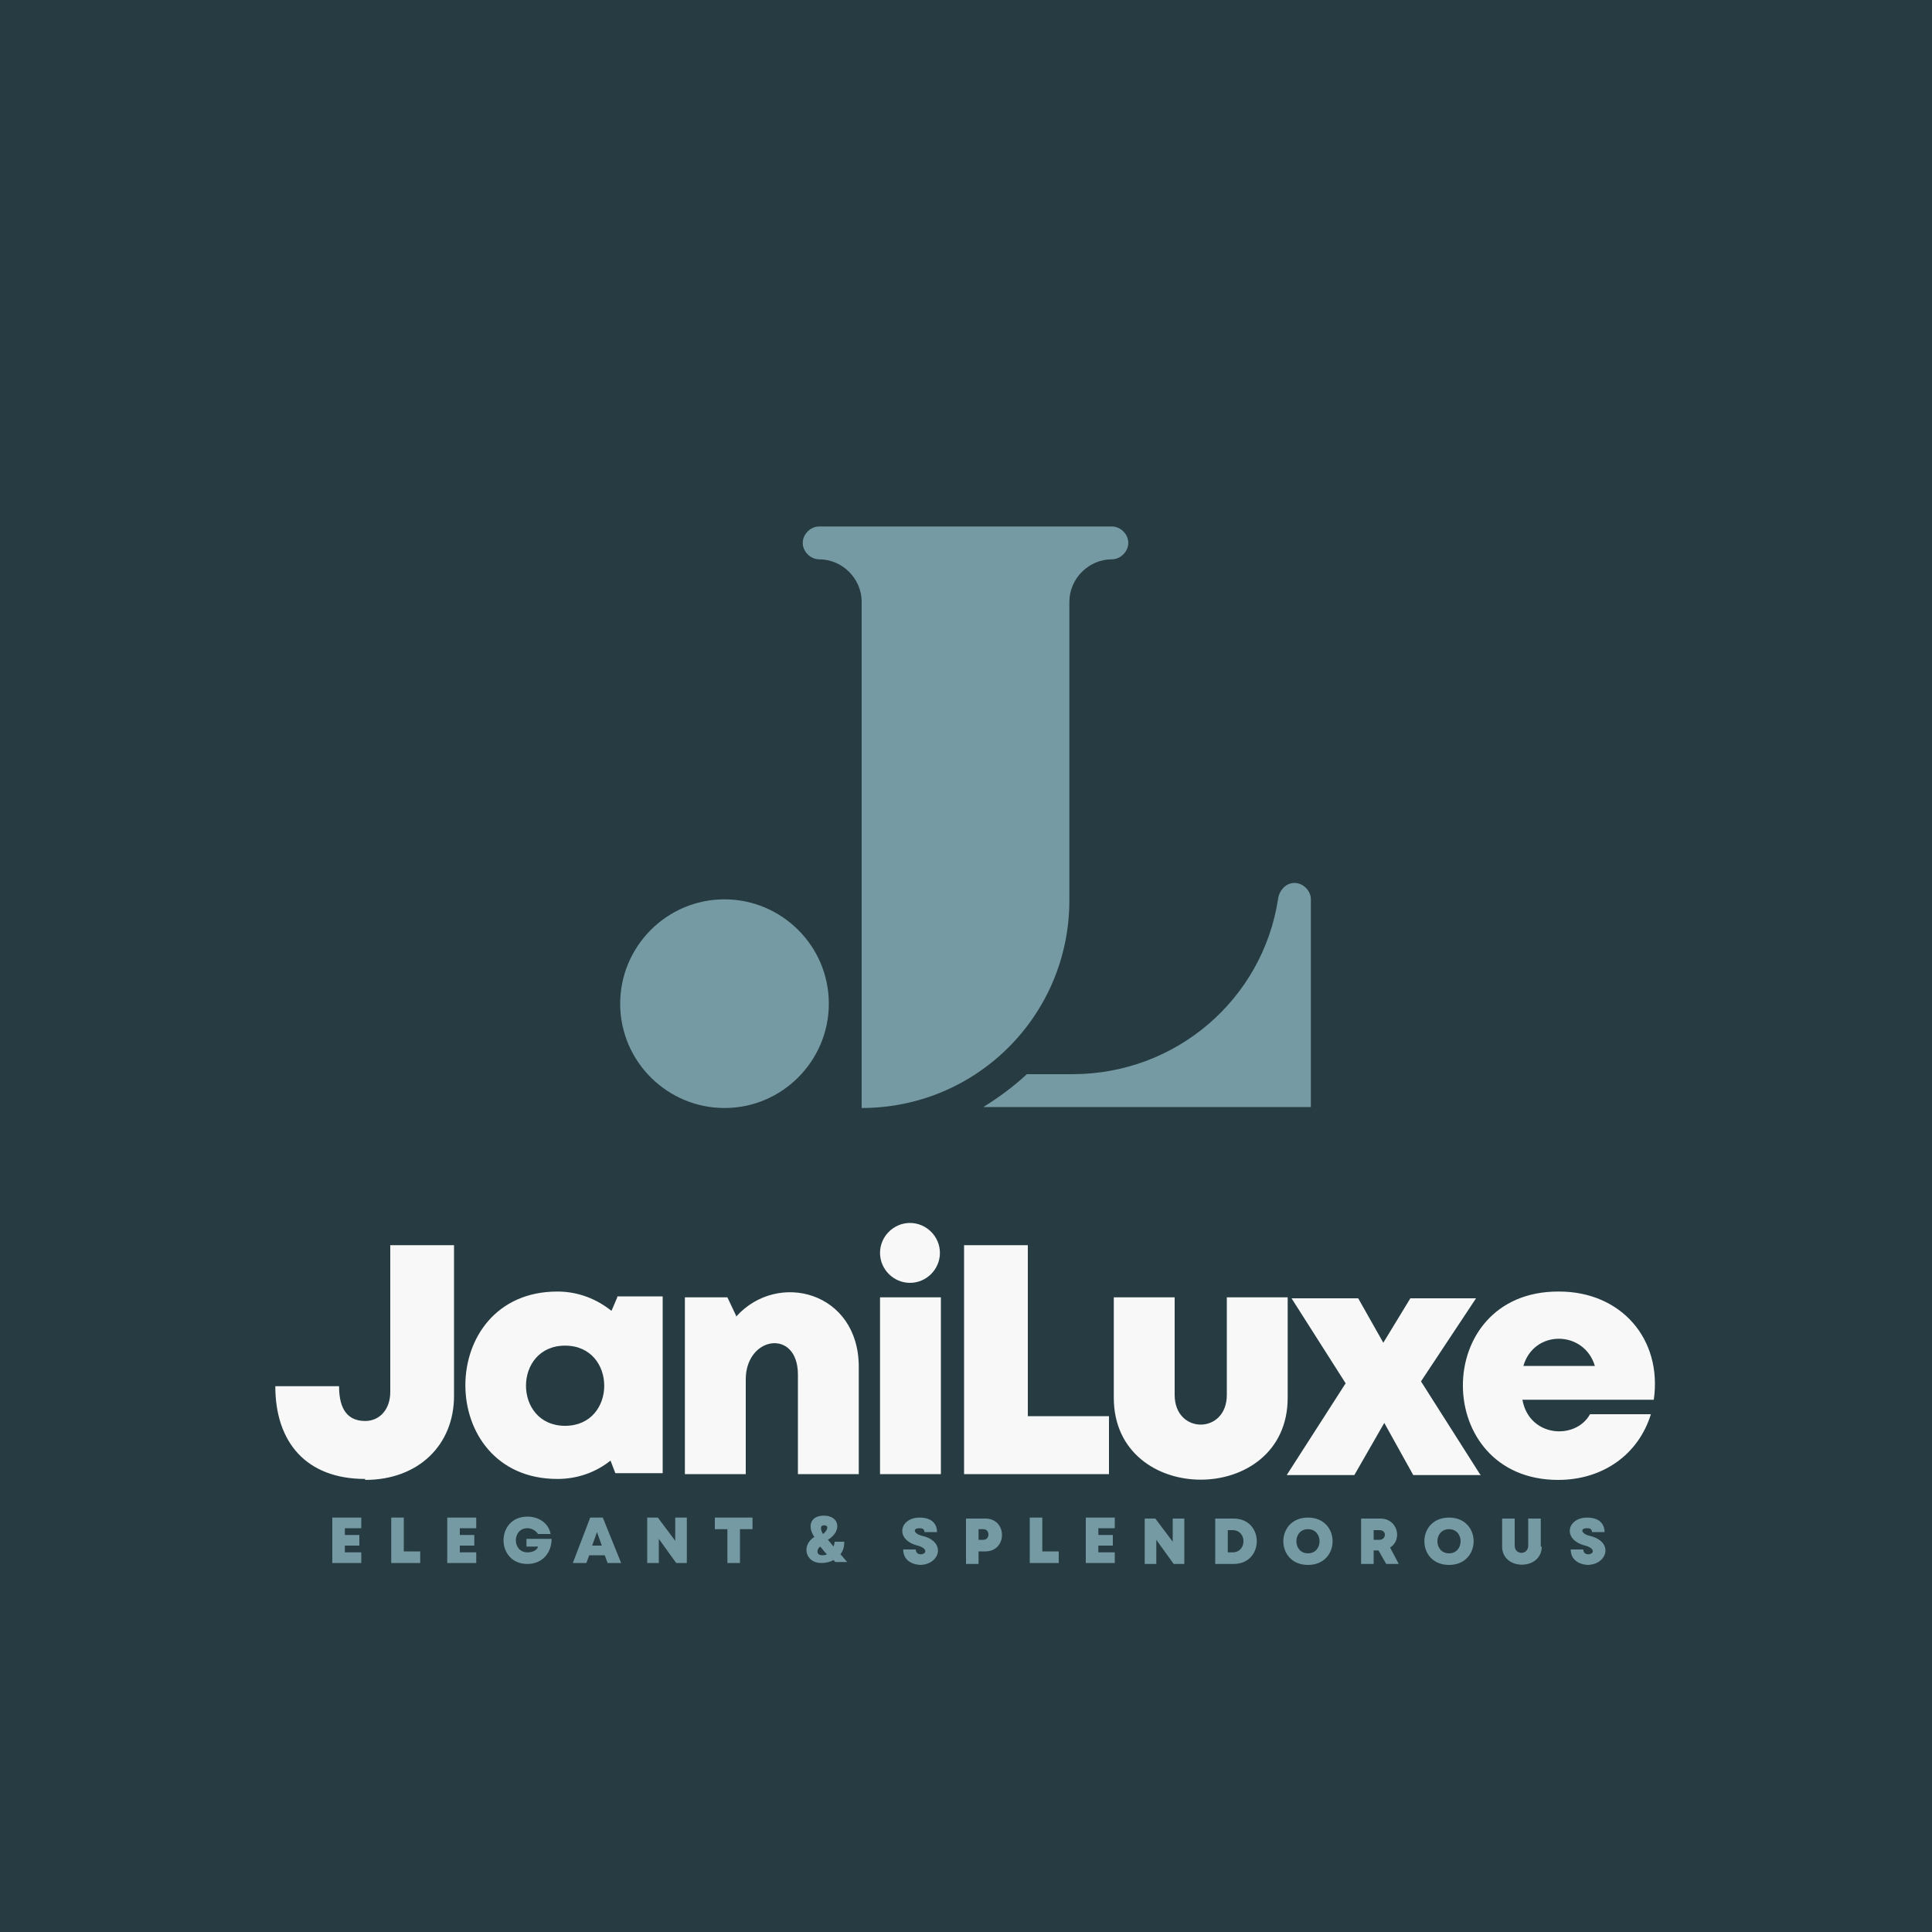
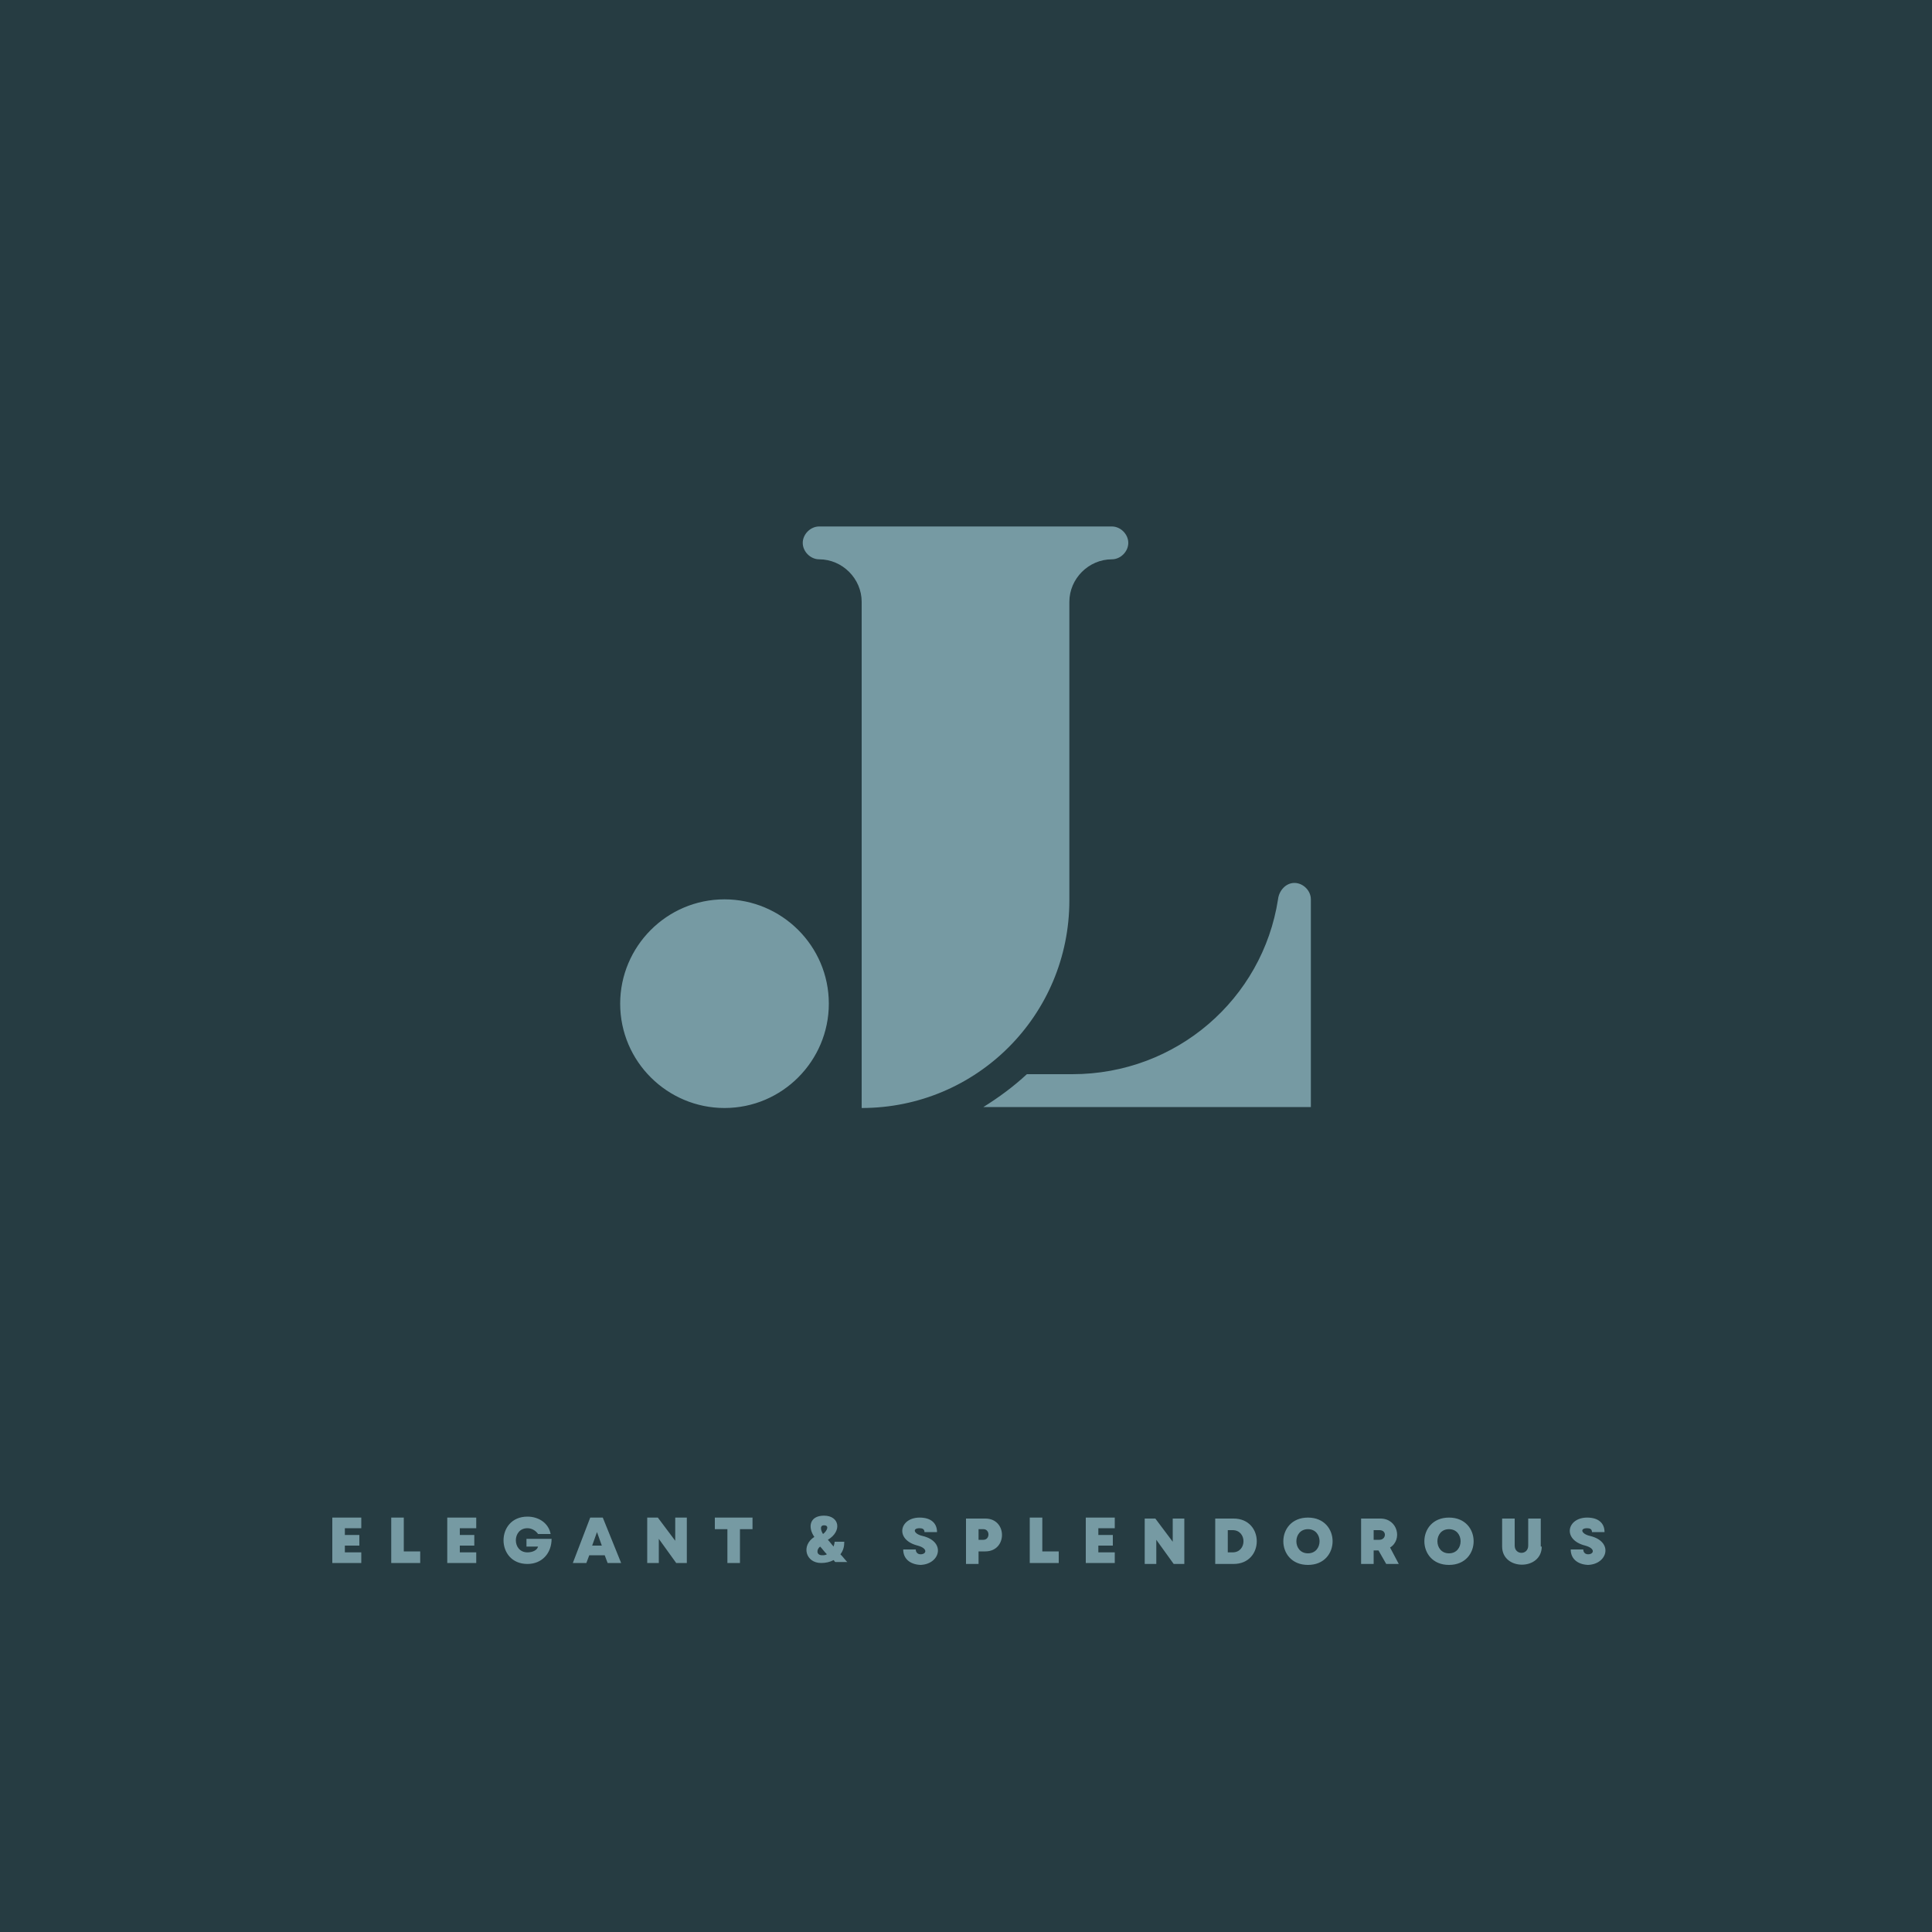
<svg xmlns="http://www.w3.org/2000/svg" xml:space="preserve" width="2000px" height="2000px" version="1.1" style="shape-rendering:geometricPrecision; text-rendering:geometricPrecision; image-rendering:optimizeQuality; fill-rule:evenodd; clip-rule:evenodd" viewBox="0 0 2000 2000">
  <defs>
    <style type="text/css">
   
    .fil0 {fill:#263C42}
    .fil2 {fill:#769AA3}
    .fil3 {fill:#769AA3;fill-rule:nonzero}
    .fil1 {fill:#F8F8F8;fill-rule:nonzero}
   
  </style>
  </defs>
  <g id="Layer_x0020_1">
    <polygon class="fil0" points="0,-5 2000,-5 2000,2005 0,2005 " />
-     <path class="fil1" d="M378 1532c55,0 92,-36 92,-87l0 -156 -66 0 0 152c0,18 -11,30 -26,30 -22,0 -27,-18 -27,-36l-66 0c0,58 32,96 93,96zm261 -189l-6 14c-15,-12 -34,-20 -56,-20 -127,0 -127,194 0,194 21,0 40,-7 55,-19l5 13 49 0 0 -183 -47 0zm-54 133c-54,0 -54,-83 0,-83 54,0 54,83 0,83zm177 -114l-9 -19 -44 0 0 183 63 0 0 -98c0,-45 54,-53 54,-5l0 103 63 0 0 -111c0,-78 -84,-100 -127,-52zm149 164l63 0 0 -183 -63 0 0 183zm153 -60l0 -177 -66 0 0 237 150 0 0 -60 -84 0zm269 -19l0 -104 -63 0 0 101c0,41 -54,41 -54,0l0 -101 -63 0 0 104c0,113 180,113 180,0zm199 79l-61 -96 57 -86 -68 0 -28 46 -26 -46 -69 0 56 88 -61 95 70 0 31 -54 30 54 70 0zm81 -189c-132,0 -131,195 0,195 46,0 83,-26 96,-68l-63 0c-15,27 -63,24 -70,-15l136 0c9,-63 -34,-112 -98,-112zm38 77l-74 0c11,-38 63,-37 74,0zm-709 -148c17,0 31,14 31,31 0,17 -14,31 -31,31 -17,0 -31,-14 -31,-31 0,-17 14,-31 31,-31z" />
    <path class="fil2" d="M1151 579c-24,0 -44,20 -44,44l0 309c0,119 -96,215 -215,215l0 -524c0,-24 -20,-44 -44,-44 -9,0 -17,-8 -17,-17 0,-9 8,-17 17,-17 101,0 202,0 303,0 9,0 17,8 17,17 0,9 -8,17 -17,17zm172 352c-16,103 -105,181 -213,181l-47 0c-14,13 -29,24 -45,34l339 0 0 -215c0,-9 -8,-17 -17,-17 -9,0 -16,8 -17,17zm-573 0c59,0 108,48 108,108 0,59 -48,108 -108,108 -59,0 -108,-48 -108,-108 0,-59 48,-108 108,-108z" />
    <path class="fil3" d="M357 1607l0 -7 15 0 0 -11 -15 0 0 -7 17 0 0 -11 -30 0 0 47 30 0 0 -11 -18 0zm61 -1l0 -35 -13 0 0 47 30 0 0 -12 -17 0zm58 1l0 -7 15 0 0 -11 -15 0 0 -7 17 0 0 -11 -30 0 0 47 30 0 0 -11 -18 0zm69 -14l0 8 12 0c-1,4 -6,6 -11,6 -16,0 -16,-25 0,-25 5,0 9,3 11,6l13 0c-2,-11 -12,-18 -24,-18 -33,0 -33,49 0,49 15,0 25,-11 25,-26l-26 0zm84 25l14 0 -19 -47 -13 0 -18 47 14 0 3 -8 16 0 3 8zm-6 -18l-10 0 5 -14 5 14zm76 -29l0 24 -18 -24 -11 0 0 47 12 0 0 -25 18 25 11 0 0 -47 -12 0zm79 0l-38 0 0 12 13 0 0 35 13 0 0 -35 13 0 0 -12zm100 47c-3,-3 -5,-6 -8,-9 3,-4 4,-8 4,-13l-10 0c0,2 -1,4 -1,5 -2,-2 -4,-5 -6,-7 15,-9 12,-25 -4,-25 -15,0 -17,12 -10,22 -14,9 -9,27 7,27 5,0 9,-1 13,-3 1,1 1,2 2,2l12 0zm-25 -39c6,0 3,6 -1,9 -2,-3 -4,-9 1,-9zm-2 31c-6,0 -6,-6 -2,-9 2,2 4,5 7,8 -2,1 -3,1 -5,1zm101 10c21,0 28,-24 3,-30 -9,-2 -11,-8 -3,-8 3,0 5,1 5,4l13 0c0,-9 -6,-15 -18,-15 -21,0 -26,23 -2,29 11,3 9,9 3,9 -3,0 -5,-2 -5,-5l-13 0c0,11 9,16 19,16zm68 -48l-20 0 0 47 13 0 0 -13 7 0c23,0 23,-34 0,-34zm-2 22l-5 0 0 -11 5 0c7,0 7,11 0,11zm61 12l0 -35 -13 0 0 47 30 0 0 -12 -17 0zm58 1l0 -7 15 0 0 -11 -15 0 0 -7 17 0 0 -11 -30 0 0 47 30 0 0 -11 -18 0zm77 -35l0 24 -18 -24 -11 0 0 47 12 0 0 -25 18 25 11 0 0 -47 -12 0zm63 0l-19 0 0 47 19 0c32,0 32,-47 0,-47zm-1 35l-5 0 0 -23 5 0c15,0 15,23 0,23zm78 13c34,0 34,-49 0,-49 -34,0 -34,49 0,49zm0 -12c-16,0 -16,-25 0,-25 16,0 16,25 0,25zm80 11l14 0 -9 -17c13,-8 8,-30 -10,-30l-20 0 0 47 13 0 0 -14 5 0 8 14zm-12 -35l6 0c8,0 7,10 0,10l-6 0 0 -10zm78 36c34,0 34,-49 0,-49 -34,0 -34,49 0,49zm0 -12c-16,0 -16,-25 0,-25 16,0 16,25 0,25zm95 -7l0 -29 -13 0 0 28c0,10 -14,10 -14,0l0 -28 -13 0 0 29c0,25 41,25 41,0zm48 19c21,0 28,-24 3,-30 -9,-2 -11,-8 -3,-8 3,0 5,1 5,4l13 0c0,-9 -6,-15 -18,-15 -21,0 -26,23 -2,29 11,3 9,9 3,9 -3,0 -5,-2 -5,-5l-13 0c0,11 9,16 19,16z" />
  </g>
</svg>